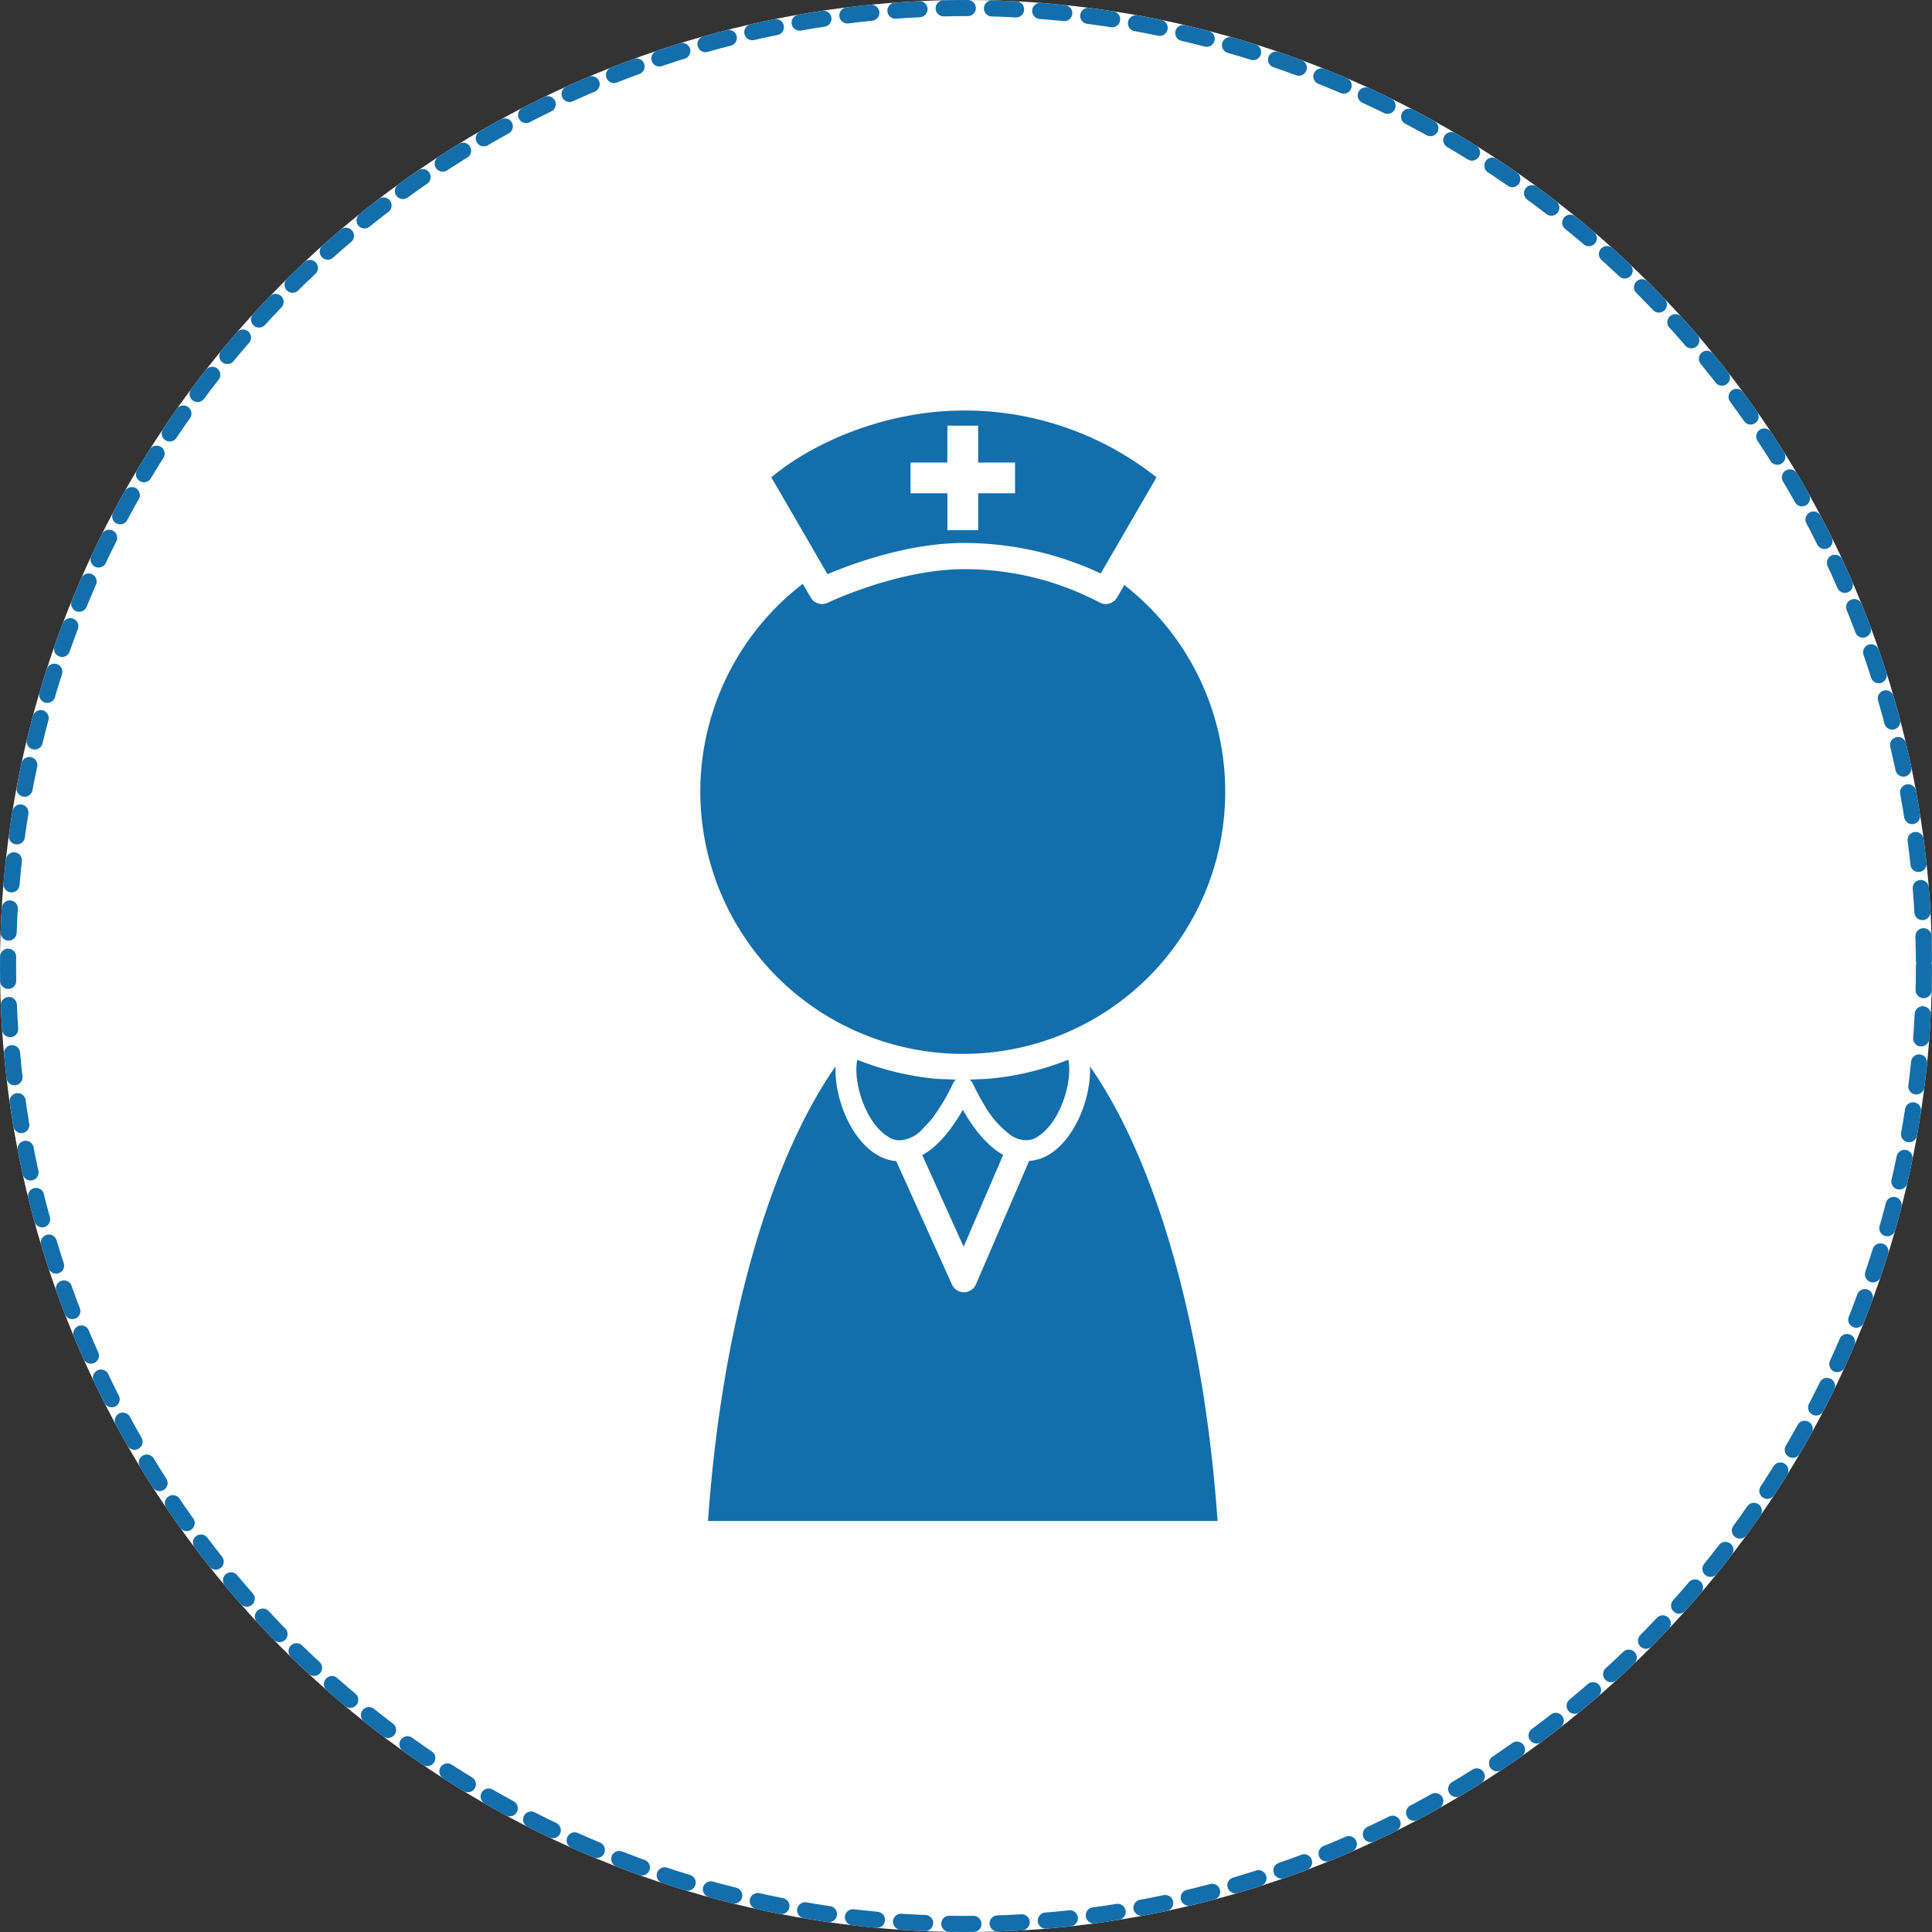
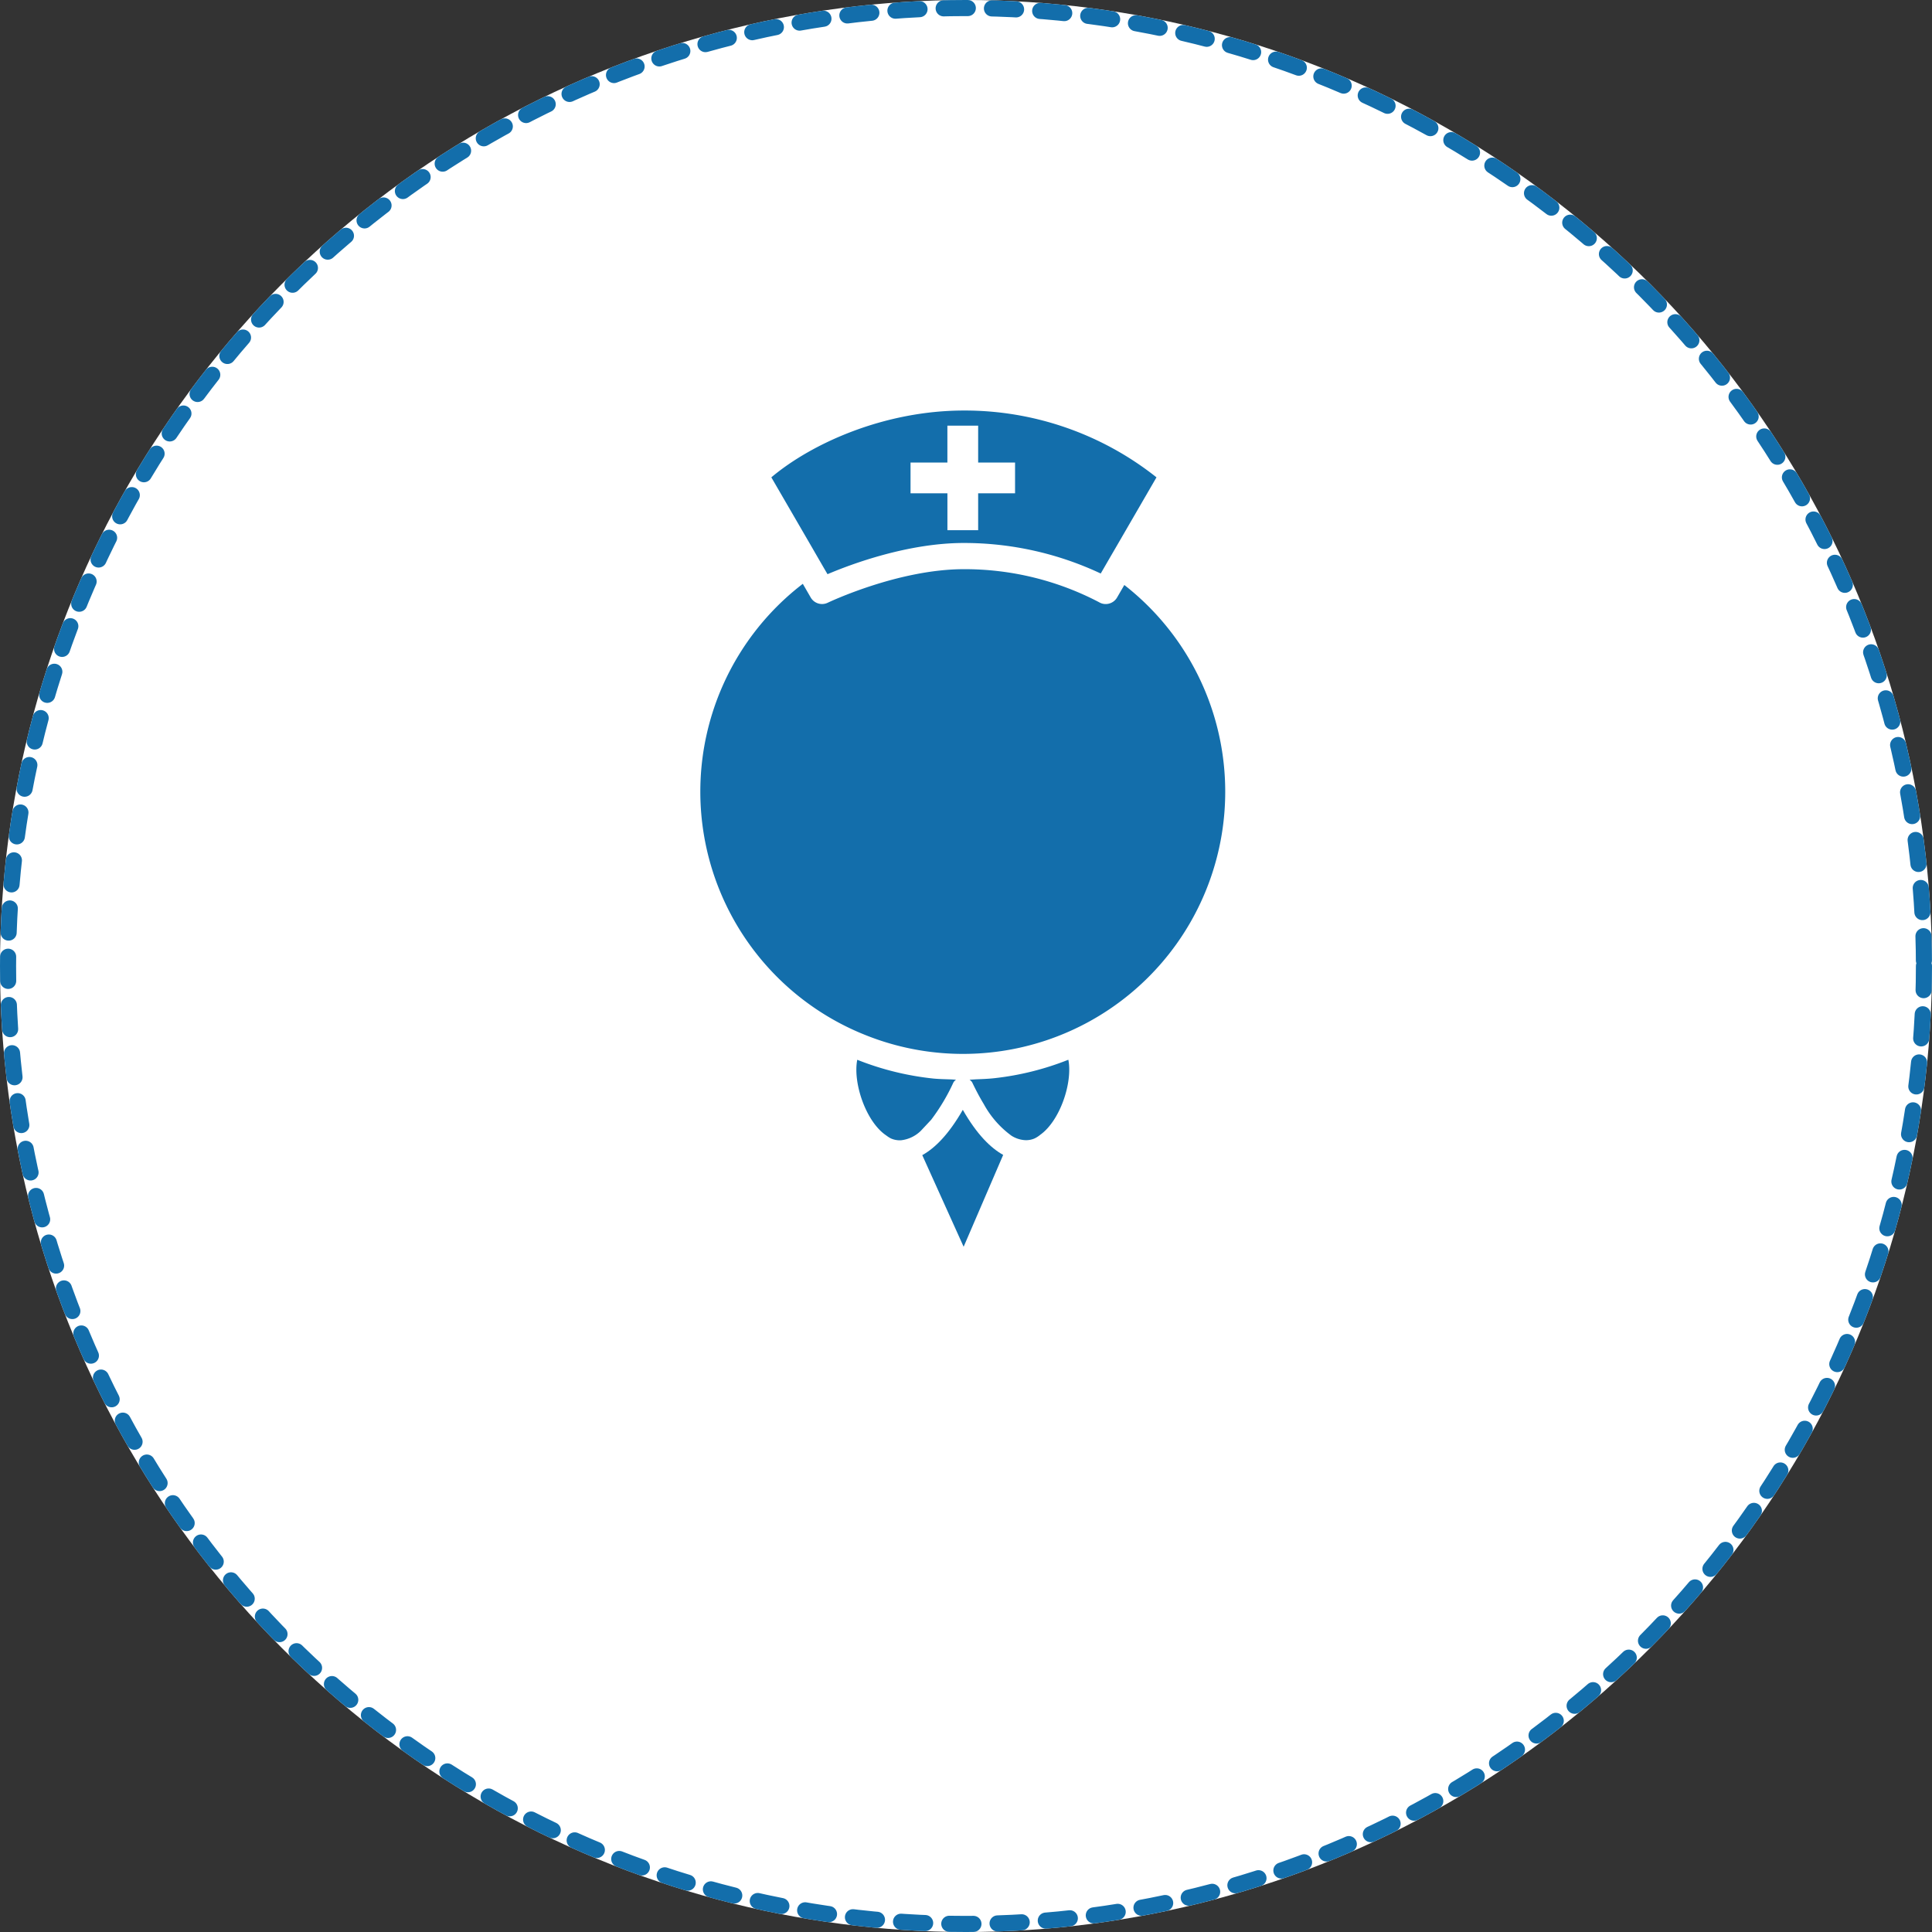
<svg xmlns="http://www.w3.org/2000/svg" width="240" height="240" viewBox="0 0 240 240">
  <rect x="0" y="0" width="240" height="240" fill="#333333" stroke="none" />
  <defs>
    <style>
      .cls-1 {
        fill: #fff;
        stroke: #136eab;
        stroke-linecap: round;
        stroke-width: 2px;
        stroke-dasharray: 3;
      }

      .cls-2 {
        fill: #136eab;
      }

      .cls-3 {
        stroke: none;
      }

      .cls-4 {
        fill: none;
      }
    </style>
  </defs>
  <g id="グループ_9229" data-name="グループ 9229" transform="translate(-431 -2777)">
    <g id="楕円形_62" data-name="楕円形 62" class="cls-1" transform="translate(431 2777)">
      <circle class="cls-3" cx="120" cy="120" r="120" />
      <circle class="cls-4" cx="120" cy="120" r="119" />
    </g>
    <g id="グループ_9085" data-name="グループ 9085" transform="translate(318.636 2801.569)">
-       <path id="パス_43139" data-name="パス 43139" class="cls-2" d="M244.578,343.969a5.584,5.584,0,0,1-1.751.416l-6.605,15.33a1.626,1.626,0,0,1-1.481.983h-.016a1.627,1.627,0,0,1-1.481-.956l-6.922-15.335a5.237,5.237,0,0,1-1.72-.437c-3.674-1.606-5.981-7.145-5.82-11.328-8.185,11.708-14.145,32.224-15.844,56.466h63.3c-1.7-24.237-7.66-44.748-15.844-56.461C250.554,336.829,248.252,342.364,244.578,343.969Z" transform="translate(-2.623 -224.739)" />
      <path id="パス_43140" data-name="パス 43140" class="cls-2" d="M313.027,358.517c-1.548-.863-3.264-2.536-5.015-5.6-1.762,3.076-3.482,4.77-5.036,5.628l5.139,11.381Z" transform="translate(-76.045 -239.619)" />
      <path id="パス_43141" data-name="パス 43141" class="cls-2" d="M330.255,338.972a3.539,3.539,0,0,0,1.538.54,2.631,2.631,0,0,0,1.361-.213,3.587,3.587,0,0,0,.691-.452c2.458-1.756,4.033-6.506,3.477-9.312a35.307,35.307,0,0,1-9.193,2.292c-.743.083-1.5.109-2.25.14-.275.016-.551.036-.831.047a1.051,1.051,0,0,1,.338.354c.39.815.873,1.756,1.434,2.681A11.925,11.925,0,0,0,330.255,338.972Z" transform="translate(-92.244 -222.459)" />
      <path id="パス_43142" data-name="パス 43142" class="cls-2" d="M284.591,332.014c-.208-.005-.416-.026-.623-.036-.712-.026-1.429-.037-2.131-.1a35.537,35.537,0,0,1-9.52-2.339c-.566,2.853,1.076,7.717,3.6,9.4a4.11,4.11,0,0,0,.572.369,2.7,2.7,0,0,0,1.284.229,4.185,4.185,0,0,0,2.432-1.164l1.294-1.382a24.727,24.727,0,0,0,2.754-4.614A1.063,1.063,0,0,1,284.591,332.014Z" transform="translate(-53.461 -222.459)" />
      <path id="パス_43143" data-name="パス 43143" class="cls-2" d="M219.417,158.18a32.57,32.57,0,0,0,32.614-55.722l-.9,1.554a1.629,1.629,0,0,1-1,.759,1.6,1.6,0,0,1-1.242-.177,35.969,35.969,0,0,0-16.785-4.1c-8.18,0-16.827,4.126-16.915,4.167a1.628,1.628,0,0,1-2.115-.649l-.982-1.7a32.543,32.543,0,0,0,7.322,55.868Z" transform="translate(0 -54.357)" />
      <path id="パス_43144" data-name="パス 43144" class="cls-2" d="M238.276,44.676l.821,1.418.39.665c2.91-1.237,9.951-3.877,16.946-3.877a39.9,39.9,0,0,1,16.993,3.793l.265-.457.821-1.419.811-1.393,5.03-8.678a38.311,38.311,0,0,0-23.92-8.3c-9.842,0-18.864,4.043-23.925,8.3l4.963,8.554ZM249.8,32.89h4.578V28.306H258.2V32.89h4.584V36.71H258.2v4.583h-3.819V36.71H249.8Z" transform="translate(-24.326)" />
    </g>
  </g>
</svg>